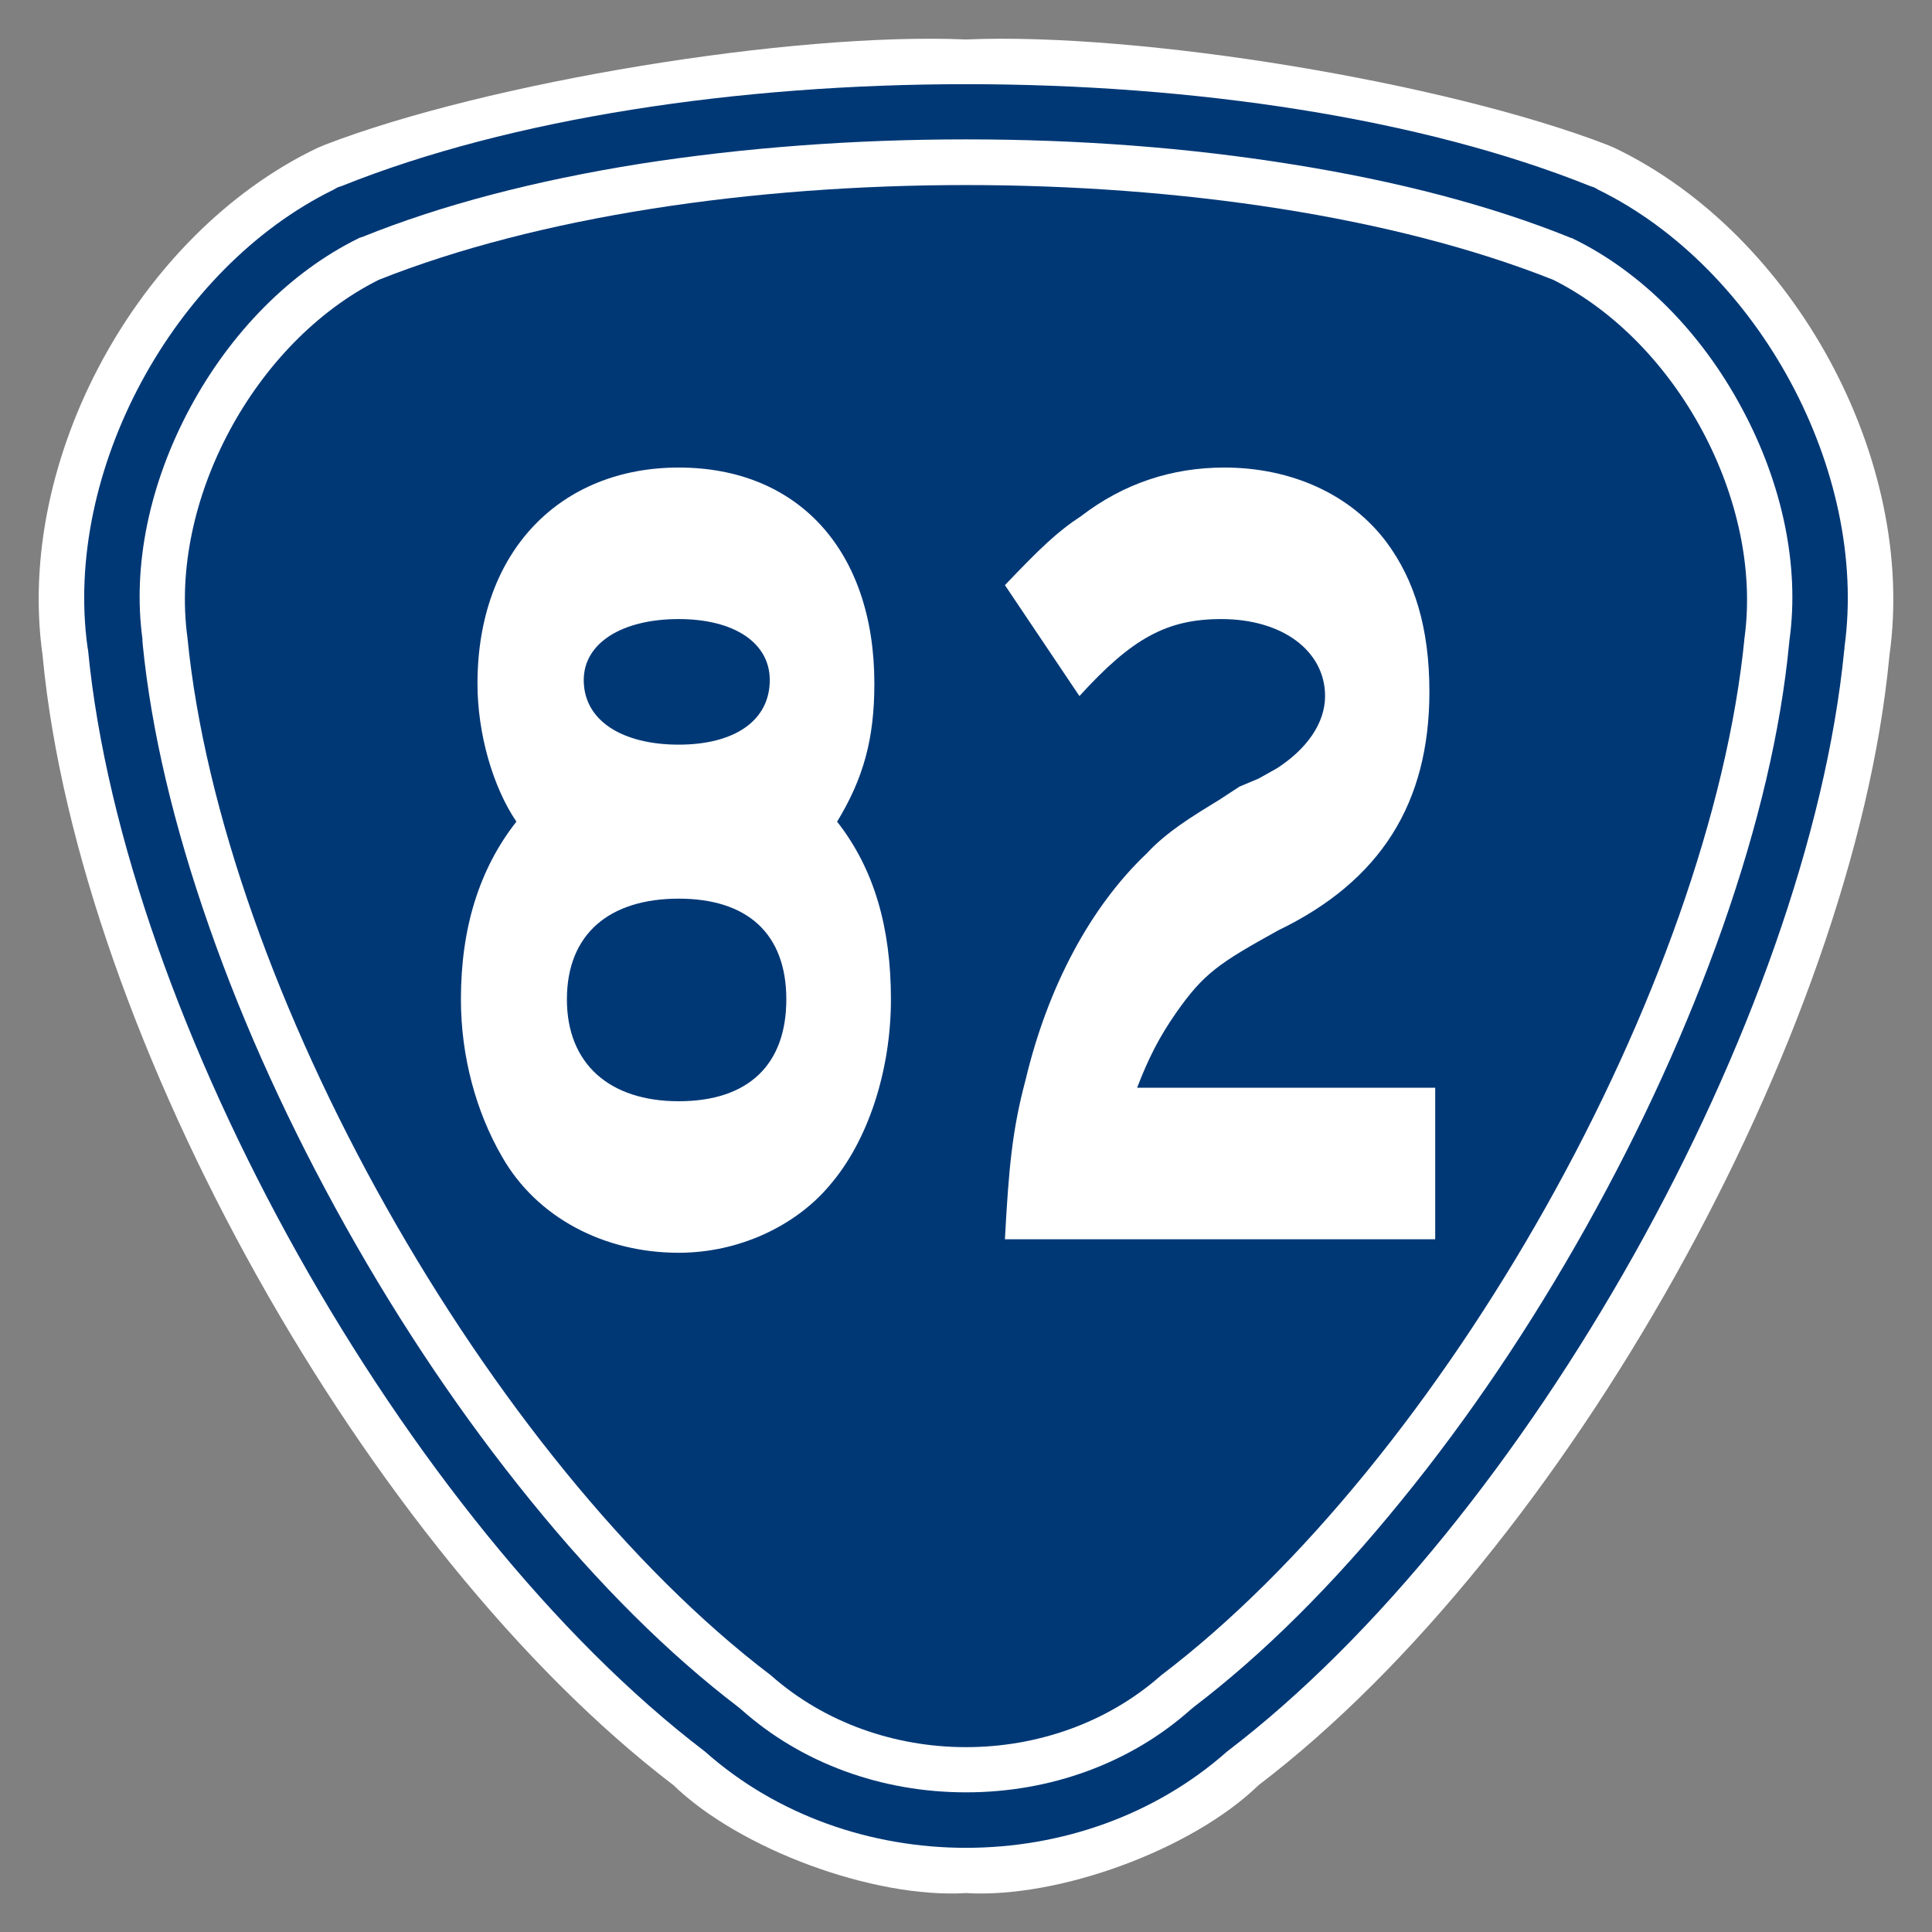
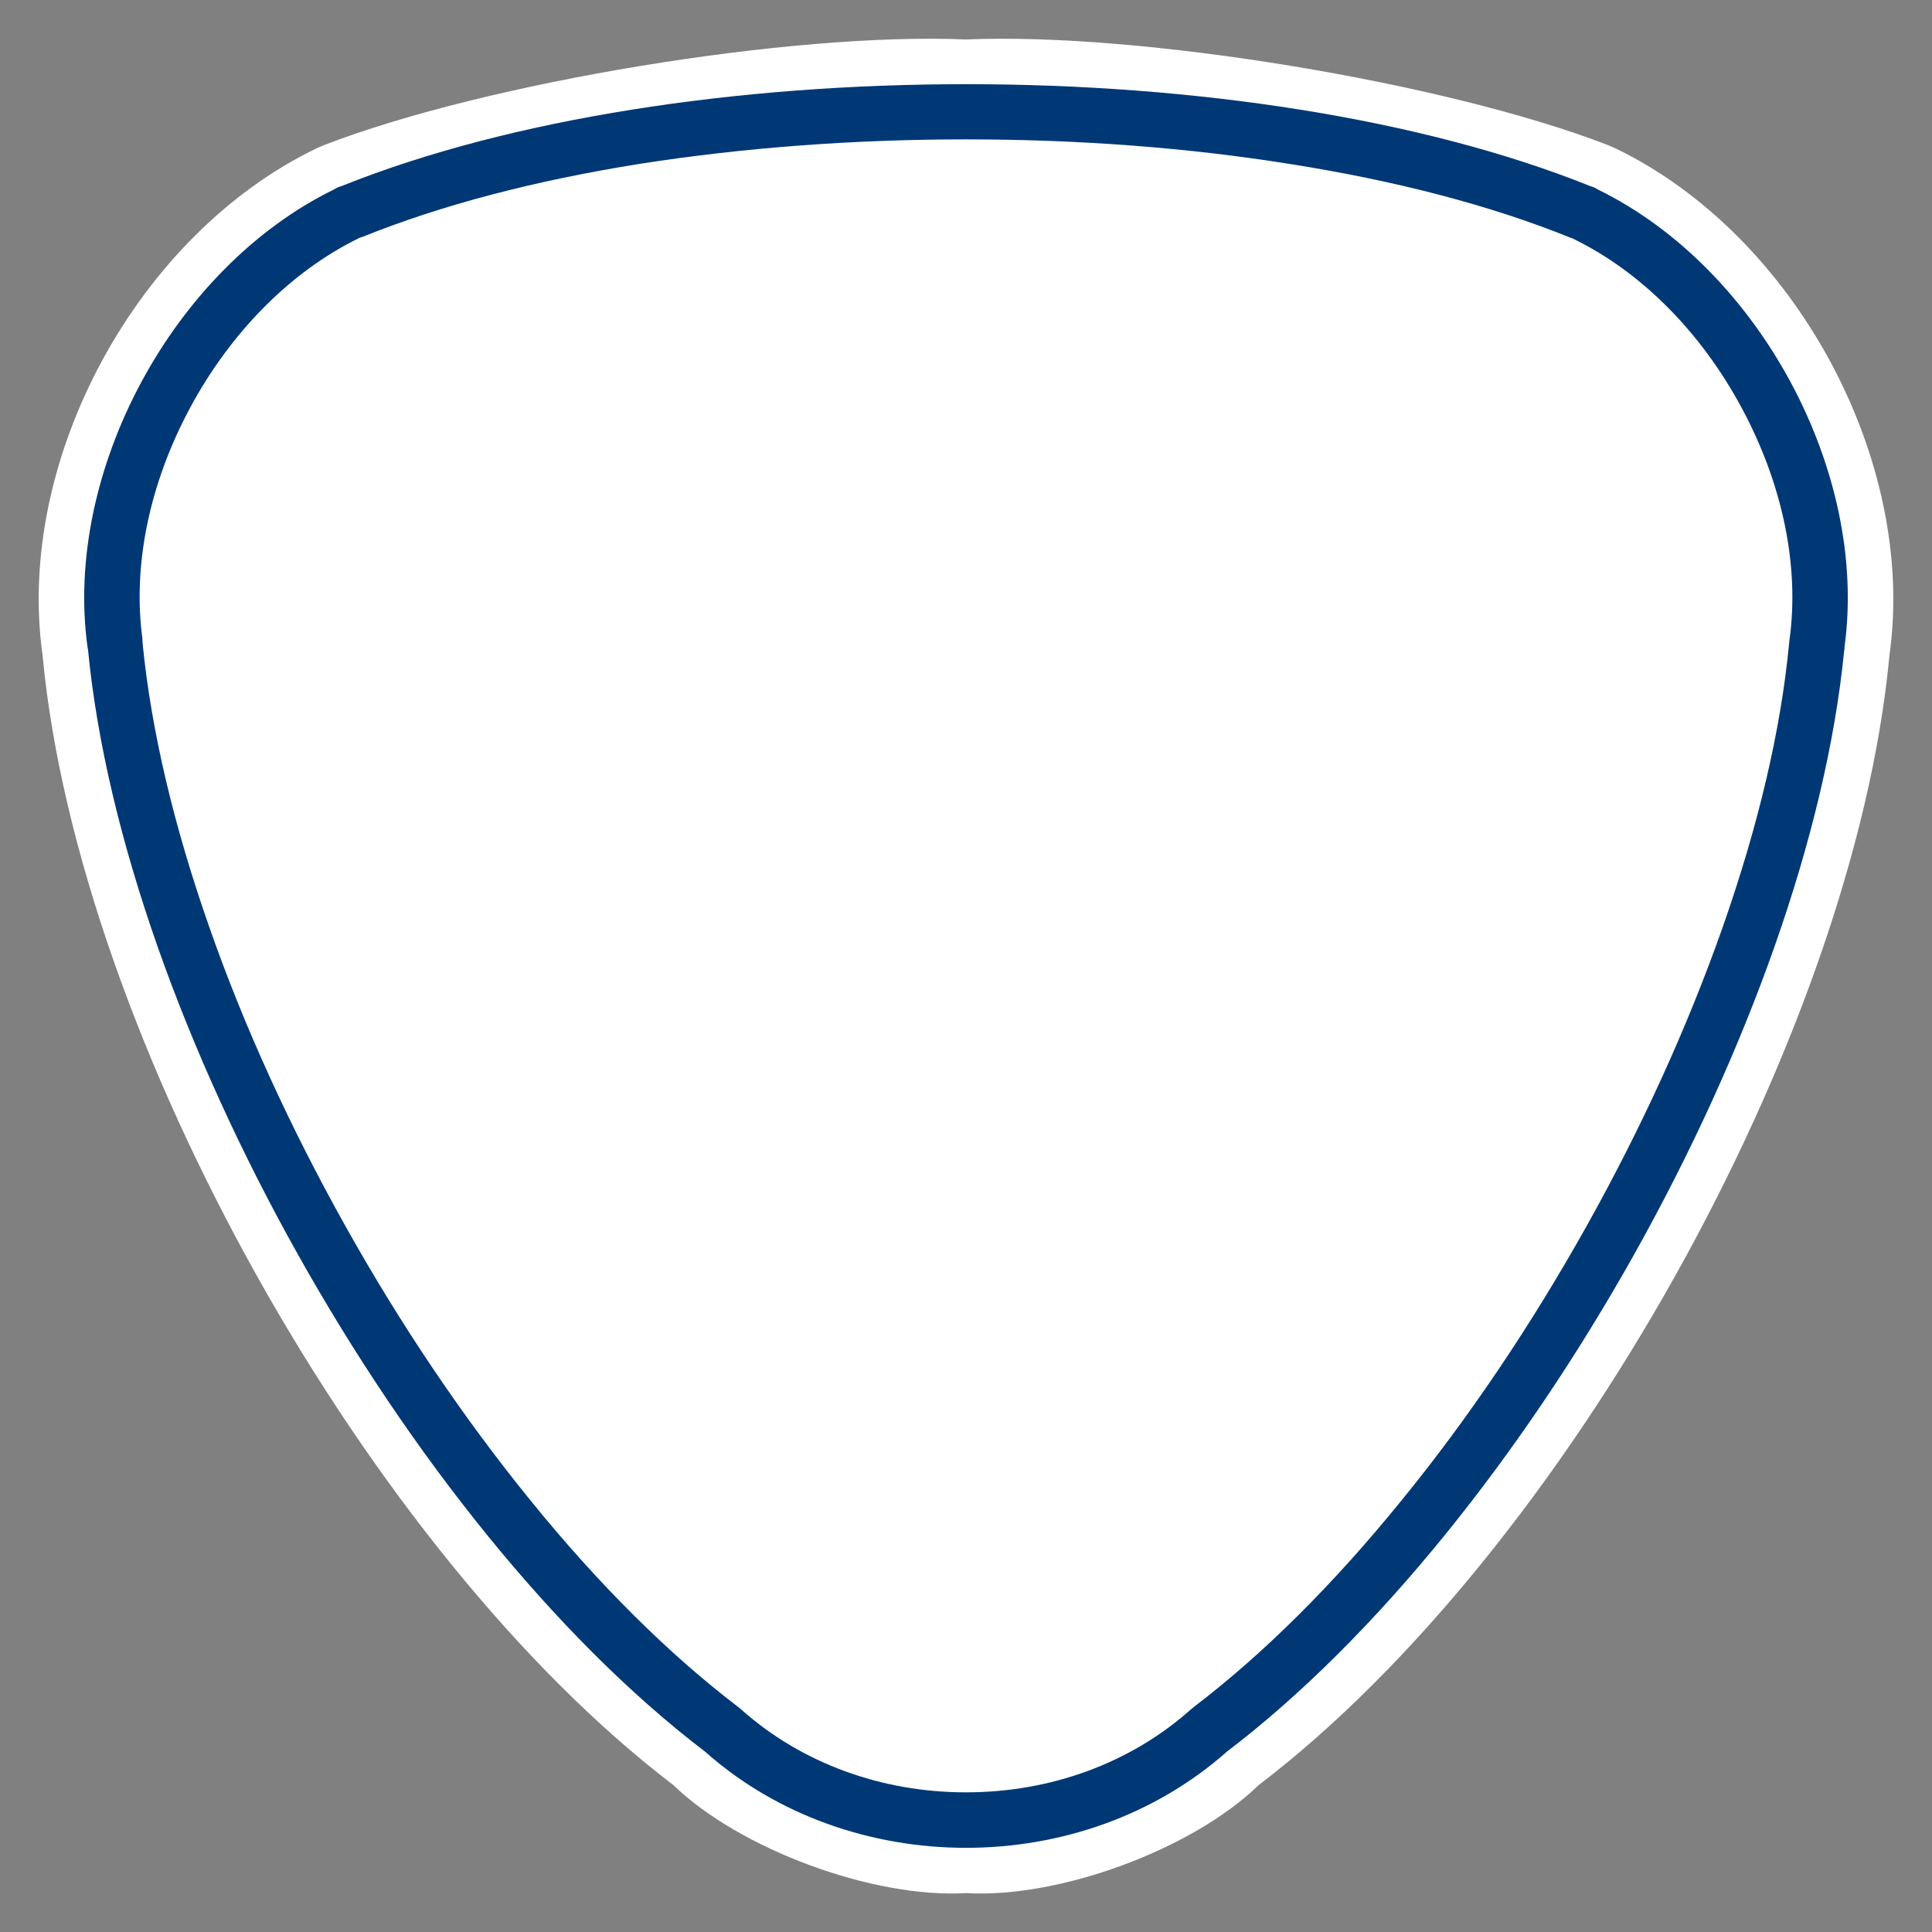
<svg xmlns="http://www.w3.org/2000/svg" width="700pt" height="700pt" viewBox="0 0 700 700" version="1.1">
  <rect x="0" y="0" width="700" height="700" fill="#808080" stroke="none" />
  <style type="text/css">
	.st0{fill:#FFFFFF;}
	.st1{fill:#003876;}
	.st2{fill-rule:evenodd;clip-rule:evenodd;fill:#003876;}
</style>
  <path class="st0" d="M350,14.3c63.1-2.7,173.6,15.5,232.4,38.2l0,0l2.6,1.1l0,0c65.2,31.3,109.5,113,99.6,183.7l0,0l-0.1,1l0,0 c-13.2,137.4-117.6,324-228.5,408.5l0,0c-24,23.3-72.3,41.1-106,39.1l0,0c-33.6,2-82-15.9-106-39.1l0,0 C133.1,562.2,28.7,375.7,15.5,238.2l0,0l-0.1-1l0,0C5.5,166.5,49.8,84.8,115,53.6l0,0l2.6-1.1l0,0C176.4,29.8,286.9,11.6,350,14.3 L350,14.3z" />
  <path class="st1" d="M350,50.5c40.9,0,80.5,3,117.9,9c38.4,6.1,72.3,15,100.8,26.5l0.5,0.2l0.4,0.1l0.2,0.1l0.4,0.2 c24.5,12,46.1,33.7,60.9,61.3c14.8,27.5,20.9,57.2,17.3,83.7l-0.1,0.7l0,0l0,0.2l-0.1,0.9c-3,31.2-11.1,65.7-24.1,102.7 c-12.7,36-29.3,72.5-49.4,108.4c-20.1,35.9-42.6,69.3-66.8,99c-24.8,30.6-50.2,55.8-75.4,75l-0.6,0.5l-0.6,0.5 c-21.7,19.3-50.6,29.9-81.3,29.9c-30.7,0-59.6-10.6-81.3-29.9l-0.6-0.5l-0.6-0.5c-25.2-19.2-50.6-44.4-75.4-75 c-24.2-29.8-46.7-63.1-66.8-99c-20.1-35.9-36.8-72.4-49.4-108.4c-13-37-21.1-71.5-24.2-102.7l0-0.5l-0.1-0.5l0-0.2l0-0.2l0-0.3 l0-0.3c-3.6-26.5,2.5-56.2,17.3-83.7c14.8-27.5,36.5-49.3,60.9-61.3l0.4-0.2l0.2-0.1l0.4-0.1l0.6-0.2 c28.5-11.5,62.4-20.4,100.8-26.5C269.5,53.5,309.1,50.5,350,50.5 M350,30.5c-82.5,0-164.9,12.3-226.2,36.9l-1.5,0.5l-1.4,0.8 C62.7,97.2,23,170.9,31.7,234.4l0.1,0.6l0.1,0.5C44.9,369.7,147,552,255.4,634.6c26.2,23.3,60.4,34.9,94.6,34.9 s68.3-11.6,94.6-34.9C553,552,655.1,369.7,668.2,235.5l0.1-0.5l0-0.6c8.7-63.4-31-137.2-89.3-165.7l-1.4-0.8l-1.5-0.5 C514.9,42.8,432.5,30.5,350,30.5L350,30.5z" />
-   <path class="st2" d="M420.7,607c-39.2,34.7-102.2,34.7-141.4,0l0,0c-102.4-77.8-199-249.6-211.4-376.1l0,0 c-6.7-49.3,24.2-106.9,69.3-129.5l0,0c115.2-45.8,310.4-45.8,425.6,0l0,0c45.1,22.6,75.9,80.3,69.3,129.5l0,0 C619.7,357.4,523.1,529.2,420.7,607L420.7,607z" />
-   <path class="st0" d="M300.4,429.7c-12.1,14.3-32.4,24.2-54.5,24.2c-27,0-51.4-12.7-64-34.8c-9.5-16.4-14.9-36.5-14.9-57 c0-25.8,6.6-47.2,20.1-64.4c-8.6-12.7-14.1-32-14.1-50c0-48.4,30.4-78.3,72.9-78.3c43.1,0,70.9,29.9,70.9,78.3 c0,20.1-4,34.4-13.5,50c13.5,17.2,19.5,38.5,19.5,64.4C322.8,387.5,314.7,413.3,300.4,429.7z M245.9,325.6 c-25,0-40.5,12.7-40.5,36.5c0,23.4,15.5,36.9,40.5,36.9c25.5,0,39-13.5,39-36.9C284.9,338.3,270.8,325.6,245.9,325.6z  M245.9,224.3c-20.4,0-34.4,8.6-34.4,22.1c0,14.8,14.1,23.4,34.4,23.4c20.1,0,33-8.6,33-23.4C278.9,232.9,266,224.3,245.9,224.3z" />
  <path class="st0" d="M364.1,449c1.4-25.8,2.6-39.4,7.5-57.8c8-33.6,23.5-62.7,43.9-82c7.2-7.8,16.6-13.5,26.1-19.3l7.5-4.9 l6.9-2.9l6.6-3.7c10.9-7,17.5-16.4,17.5-26.2c0-16.4-15.5-27.9-37.6-27.9c-19.8,0-32.4,7-51.4,27.9l-27-40.2 c12.9-13.5,18.9-19.3,27.6-25c15.5-11.9,33-17.6,51.9-17.6c24.4,0,45.9,9.8,58.8,27.1c10,13.5,15.5,30.8,15.5,54.1 c0,40.2-17.5,68.5-54.8,86.5c-21.5,11.9-27,15.6-37,29.9c-6,8.6-10,16.4-14.1,27.1H520V449H364.1z" />
</svg>